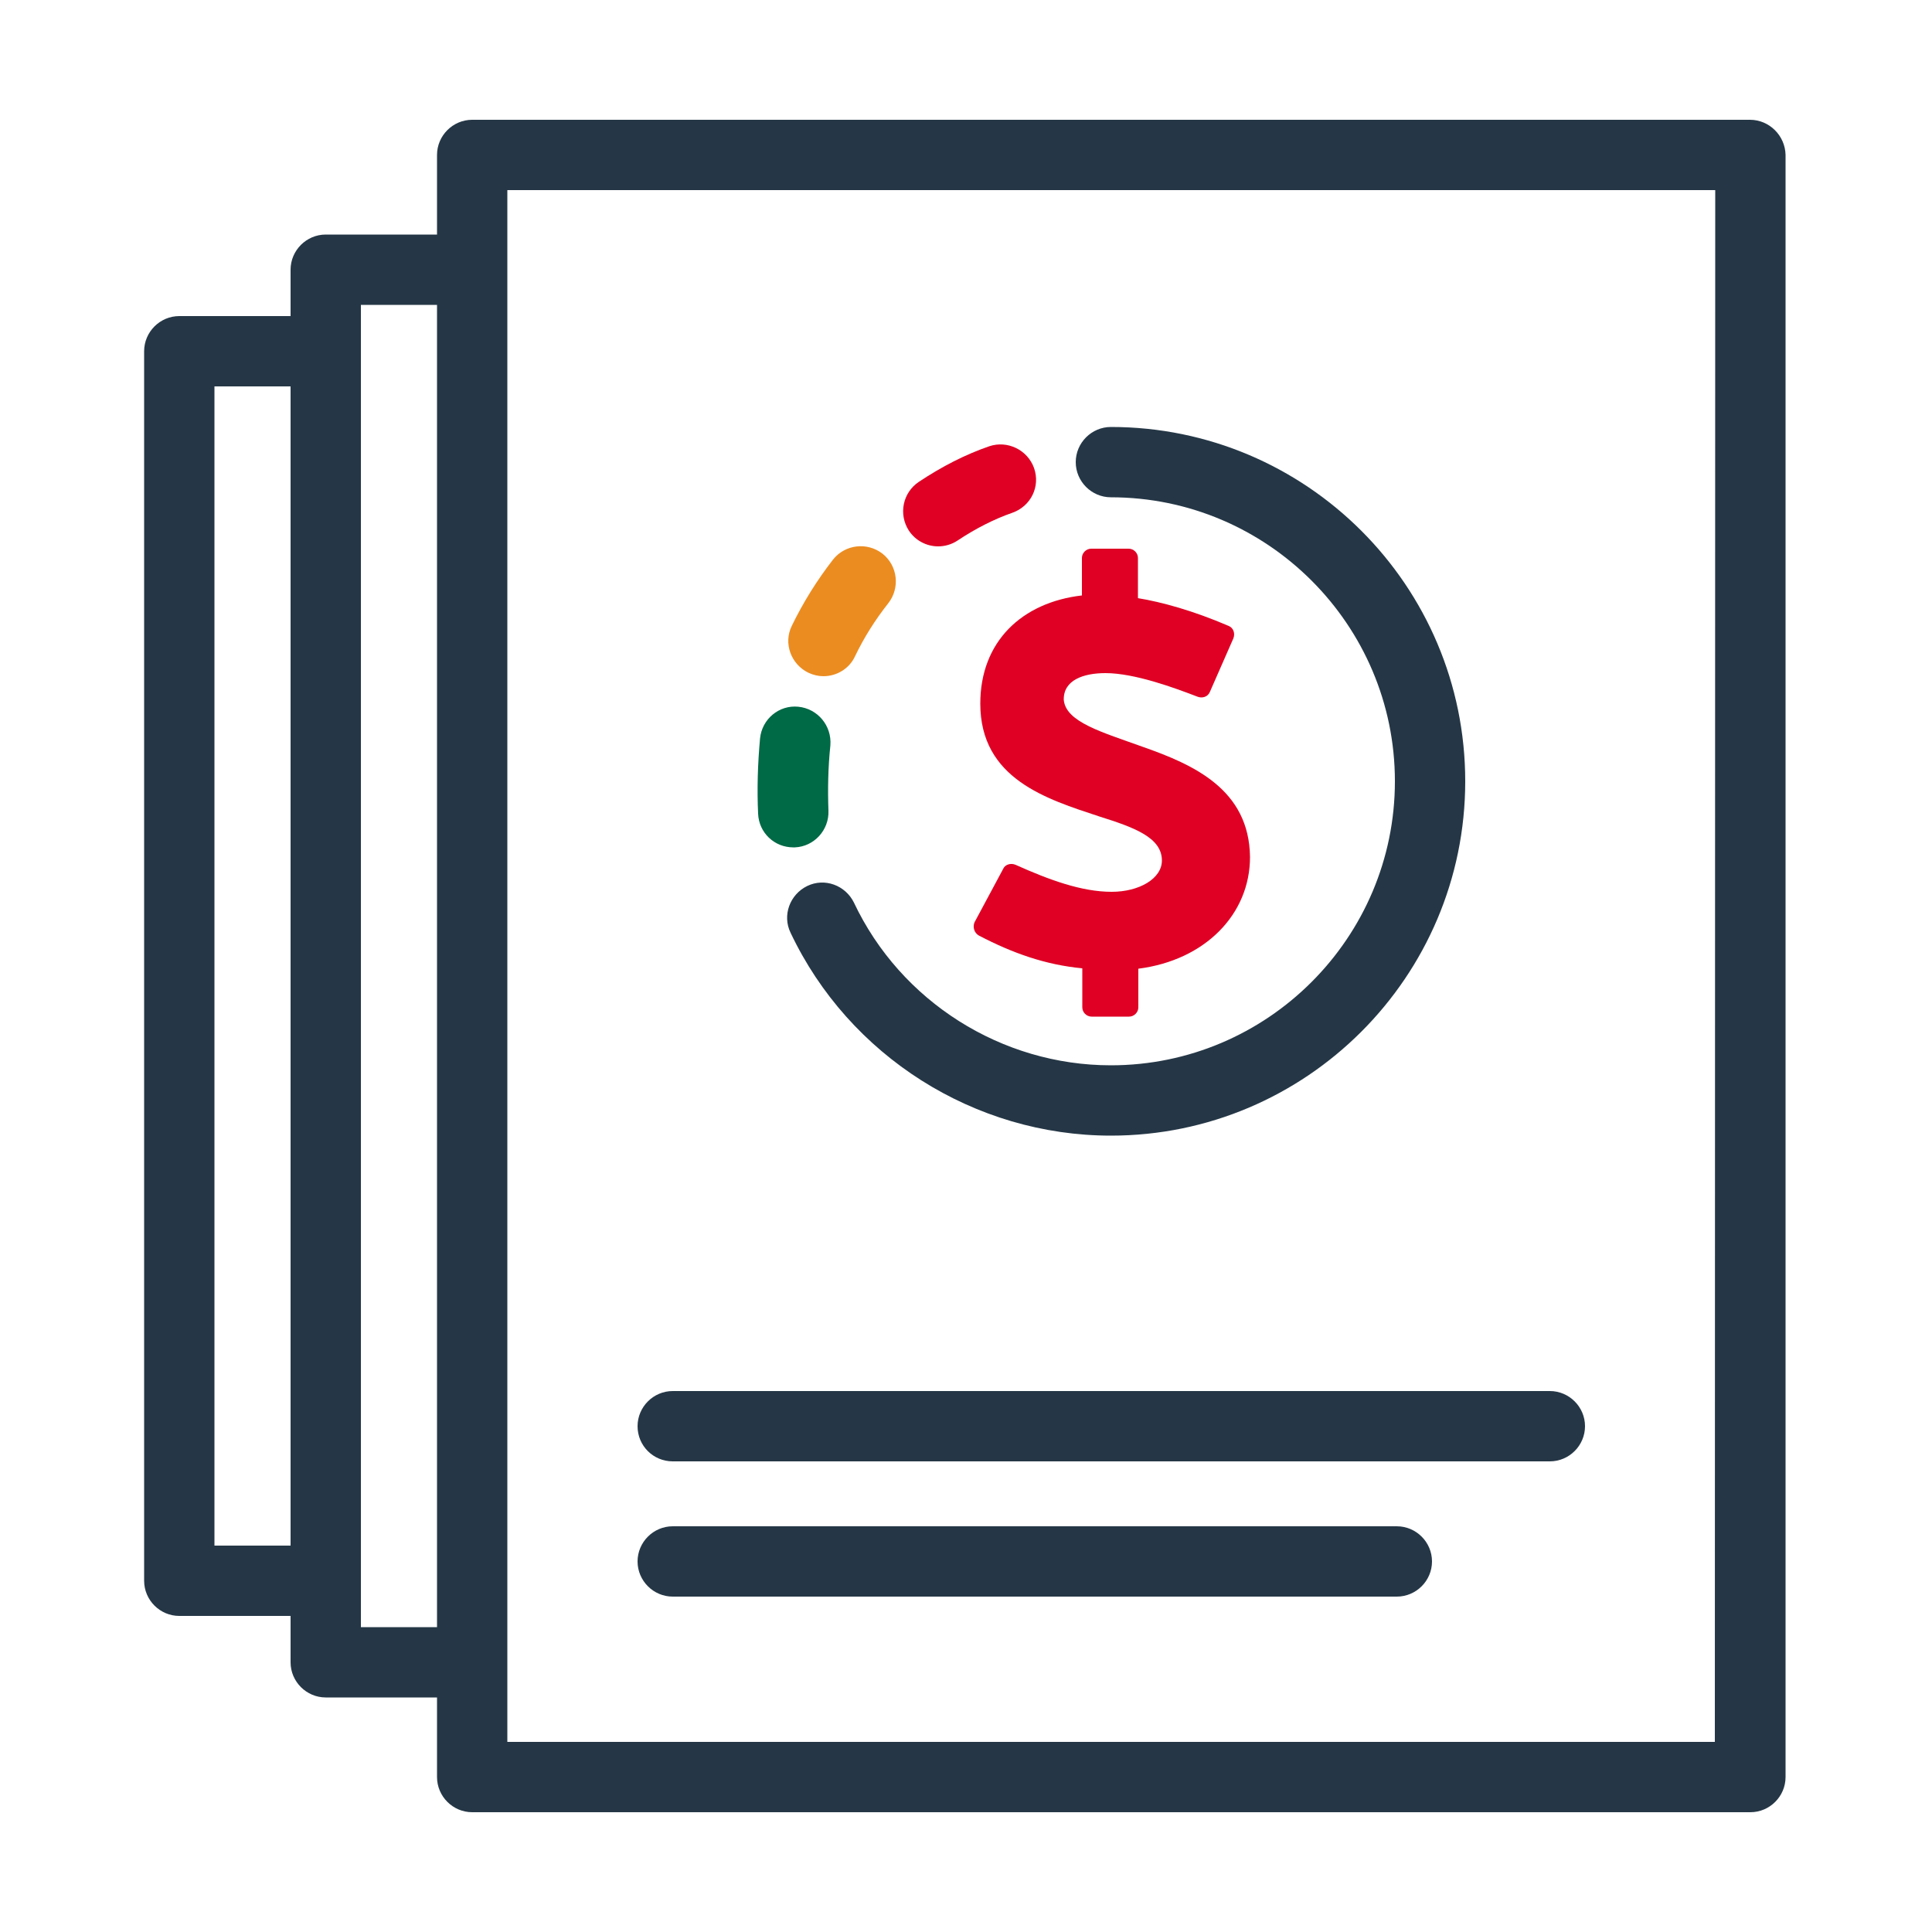
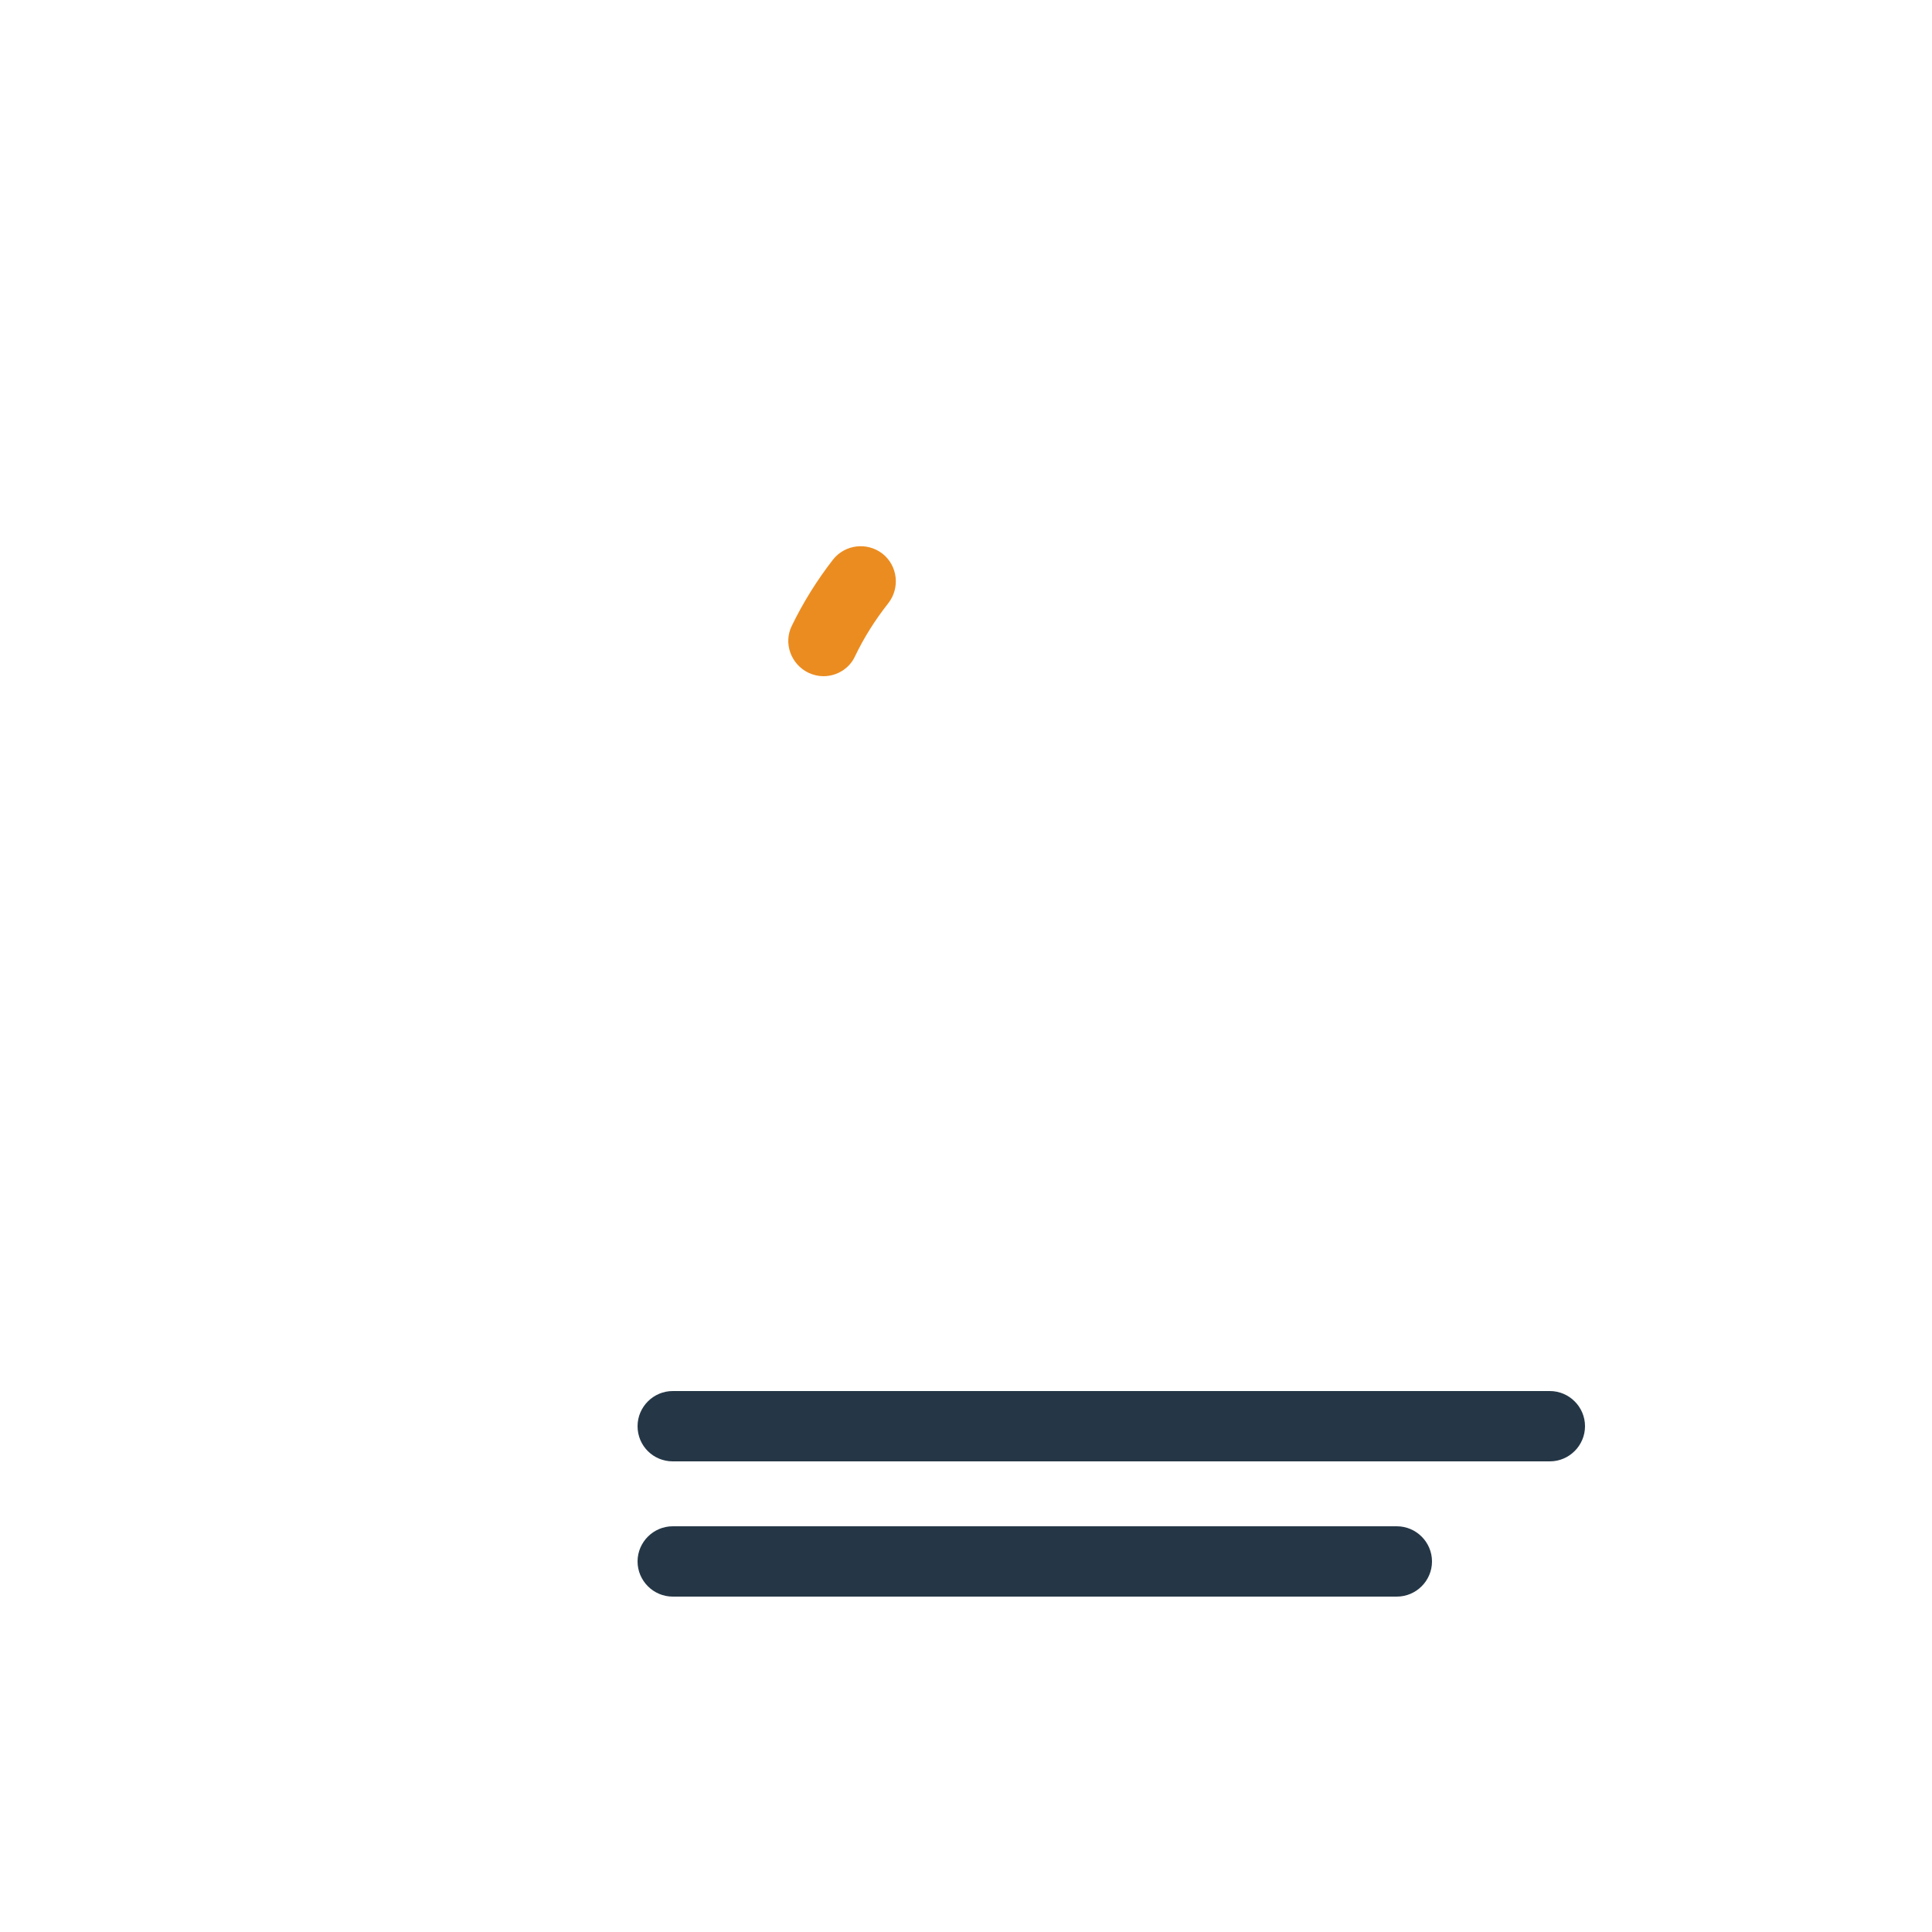
<svg xmlns="http://www.w3.org/2000/svg" version="1.1" id="Artwork" x="0px" y="0px" viewBox="0 0 500 500" style="enable-background:new 0 0 500 500;" xml:space="preserve">
  <style type="text/css">
	.st0{fill:#EB8C21;}
	.st1{fill:#253746;}
	.st2{fill:#006946;}
	.st3{fill:#DF0024;}
</style>
  <g>
-     <path class="st0" d="M213.1,175c-1.3,0-2.6-0.3-3.9-0.9c-4.5-2.2-6.5-7.6-4.3-12.1c2.9-6,6.5-11.8,10.7-17.2   c3.1-3.9,8.8-4.6,12.8-1.5c3.9,3.1,4.6,8.8,1.5,12.8c-3.4,4.3-6.3,8.9-8.6,13.7C219.8,173.1,216.5,175,213.1,175L213.1,175z" />
+     <path class="st0" d="M213.1,175c-1.3,0-2.6-0.3-3.9-0.9c-4.5-2.2-6.5-7.6-4.3-12.1c2.9-6,6.5-11.8,10.7-17.2   c3.1-3.9,8.8-4.6,12.8-1.5c3.9,3.1,4.6,8.8,1.5,12.8c-3.4,4.3-6.3,8.9-8.6,13.7C219.8,173.1,216.5,175,213.1,175z" />
    <g>
-       <path class="st1" d="M287.5,293.9c50.5,0,91.7-41.1,91.7-91.7s-41.1-91.7-91.7-91.7c-5,0-9.1,4.1-9.1,9.1c0,5,4.1,9.1,9.1,9.1    c40.5,0,73.5,33,73.5,73.5s-33,73.5-73.5,73.5c-28.3,0-54.4-16.5-66.5-42.1c-2.2-4.5-7.6-6.5-12.1-4.3c-4.5,2.2-6.5,7.6-4.3,12.1    C219.7,273.3,252.2,293.9,287.5,293.9L287.5,293.9z" />
-       <path class="st1" d="M452.9,31H122.2c-5,0-9.1,4.1-9.1,9.1v20.6H84.3c-5,0-9.1,4.1-9.1,9.1v12H46.4c-5,0-9.1,4.1-9.1,9.1v318.2    c0,5,4.1,9.1,9.1,9.1h28.8v12c0,5,4.1,9.1,9.1,9.1h28.8v20.6c0,5,4.1,9.1,9.1,9.1h330.8c5,0,9.1-4.1,9.1-9.1V40.1    C462,35.1,457.9,31,452.9,31L452.9,31z M75.2,400H55.5V100h19.7V400z M113.1,421.1H93.4V78.9h19.7V421.1z M443.8,450.8H131.3V49.2    h312.6L443.8,450.8L443.8,450.8z" />
      <path class="st1" d="M174.1,378.2h227c5,0,9.1-4.1,9.1-9.1c0-5-4.1-9.1-9.1-9.1h-227c-5,0-9.1,4.1-9.1,9.1    C165,374.2,169.1,378.2,174.1,378.2z" />
      <path class="st1" d="M174.1,413.2h187.4c5,0,9.1-4.1,9.1-9.1c0-5-4.1-9.1-9.1-9.1H174.1c-5,0-9.1,4.1-9.1,9.1    C165,409.1,169.1,413.2,174.1,413.2z" />
    </g>
-     <path class="st2" d="M206.6,182.9c-5-0.5-9.4,3.2-9.9,8.2c-0.6,6.6-0.8,13.1-0.5,19.5c0.2,4.9,4.2,8.7,9.1,8.7c0.1,0,0.3,0,0.4,0   c5-0.2,8.9-4.5,8.7-9.5c-0.2-5.5-0.1-11.2,0.5-16.9C215.3,187.8,211.6,183.4,206.6,182.9L206.6,182.9z" />
    <g>
-       <path class="st3" d="M267.6,121.1c-1.7-4.7-6.9-7.2-11.6-5.6c-6.1,2.1-12.2,5.2-18.2,9.2c-4.2,2.8-5.3,8.4-2.6,12.6    c1.7,2.6,4.6,4.1,7.6,4.1c1.7,0,3.5-0.5,5-1.5c4.8-3.2,9.6-5.6,14.2-7.2C266.8,131,269.3,125.9,267.6,121.1L267.6,121.1z" />
-       <path class="st3" d="M295.8,193.3c-10.5-3.8-20-6.4-20.5-12.2c-0.1-5.1,5.1-6.9,10.8-6.9c7.6,0,18.1,3.9,23.8,6.1    c1.3,0.5,2.7,0,3.2-1.2l6.1-13.9c0.5-1.3,0-2.7-1.2-3.2c-9.3-4-17.4-6.2-23.5-7.2v-10.4c0-1.3-1.1-2.4-2.4-2.4h-9.7    c-1.3,0-2.4,1.1-2.4,2.4v9.7c-15.5,1.8-26.3,11.9-26.3,28c0,19.5,17.2,24.7,30.8,29.2c8.9,2.8,16.2,5.4,16.2,11.4    c0,4.7-5.9,8.1-13,8.1c-7.8,0-16.2-3.1-24.9-7c-1.2-0.5-2.7-0.1-3.2,1.1l-7.4,13.8c-0.5,1.2-0.1,2.7,1.1,3.4    c8.8,4.6,17.3,7.6,26.8,8.5v10.1c0,1.3,1.1,2.4,2.4,2.4h9.7c1.3,0,2.4-1.1,2.4-2.4v-10c17.3-2.2,28.9-14.1,28.9-28.9    C323.3,204.3,308.9,197.9,295.8,193.3L295.8,193.3z" />
-     </g>
+       </g>
  </g>
</svg>